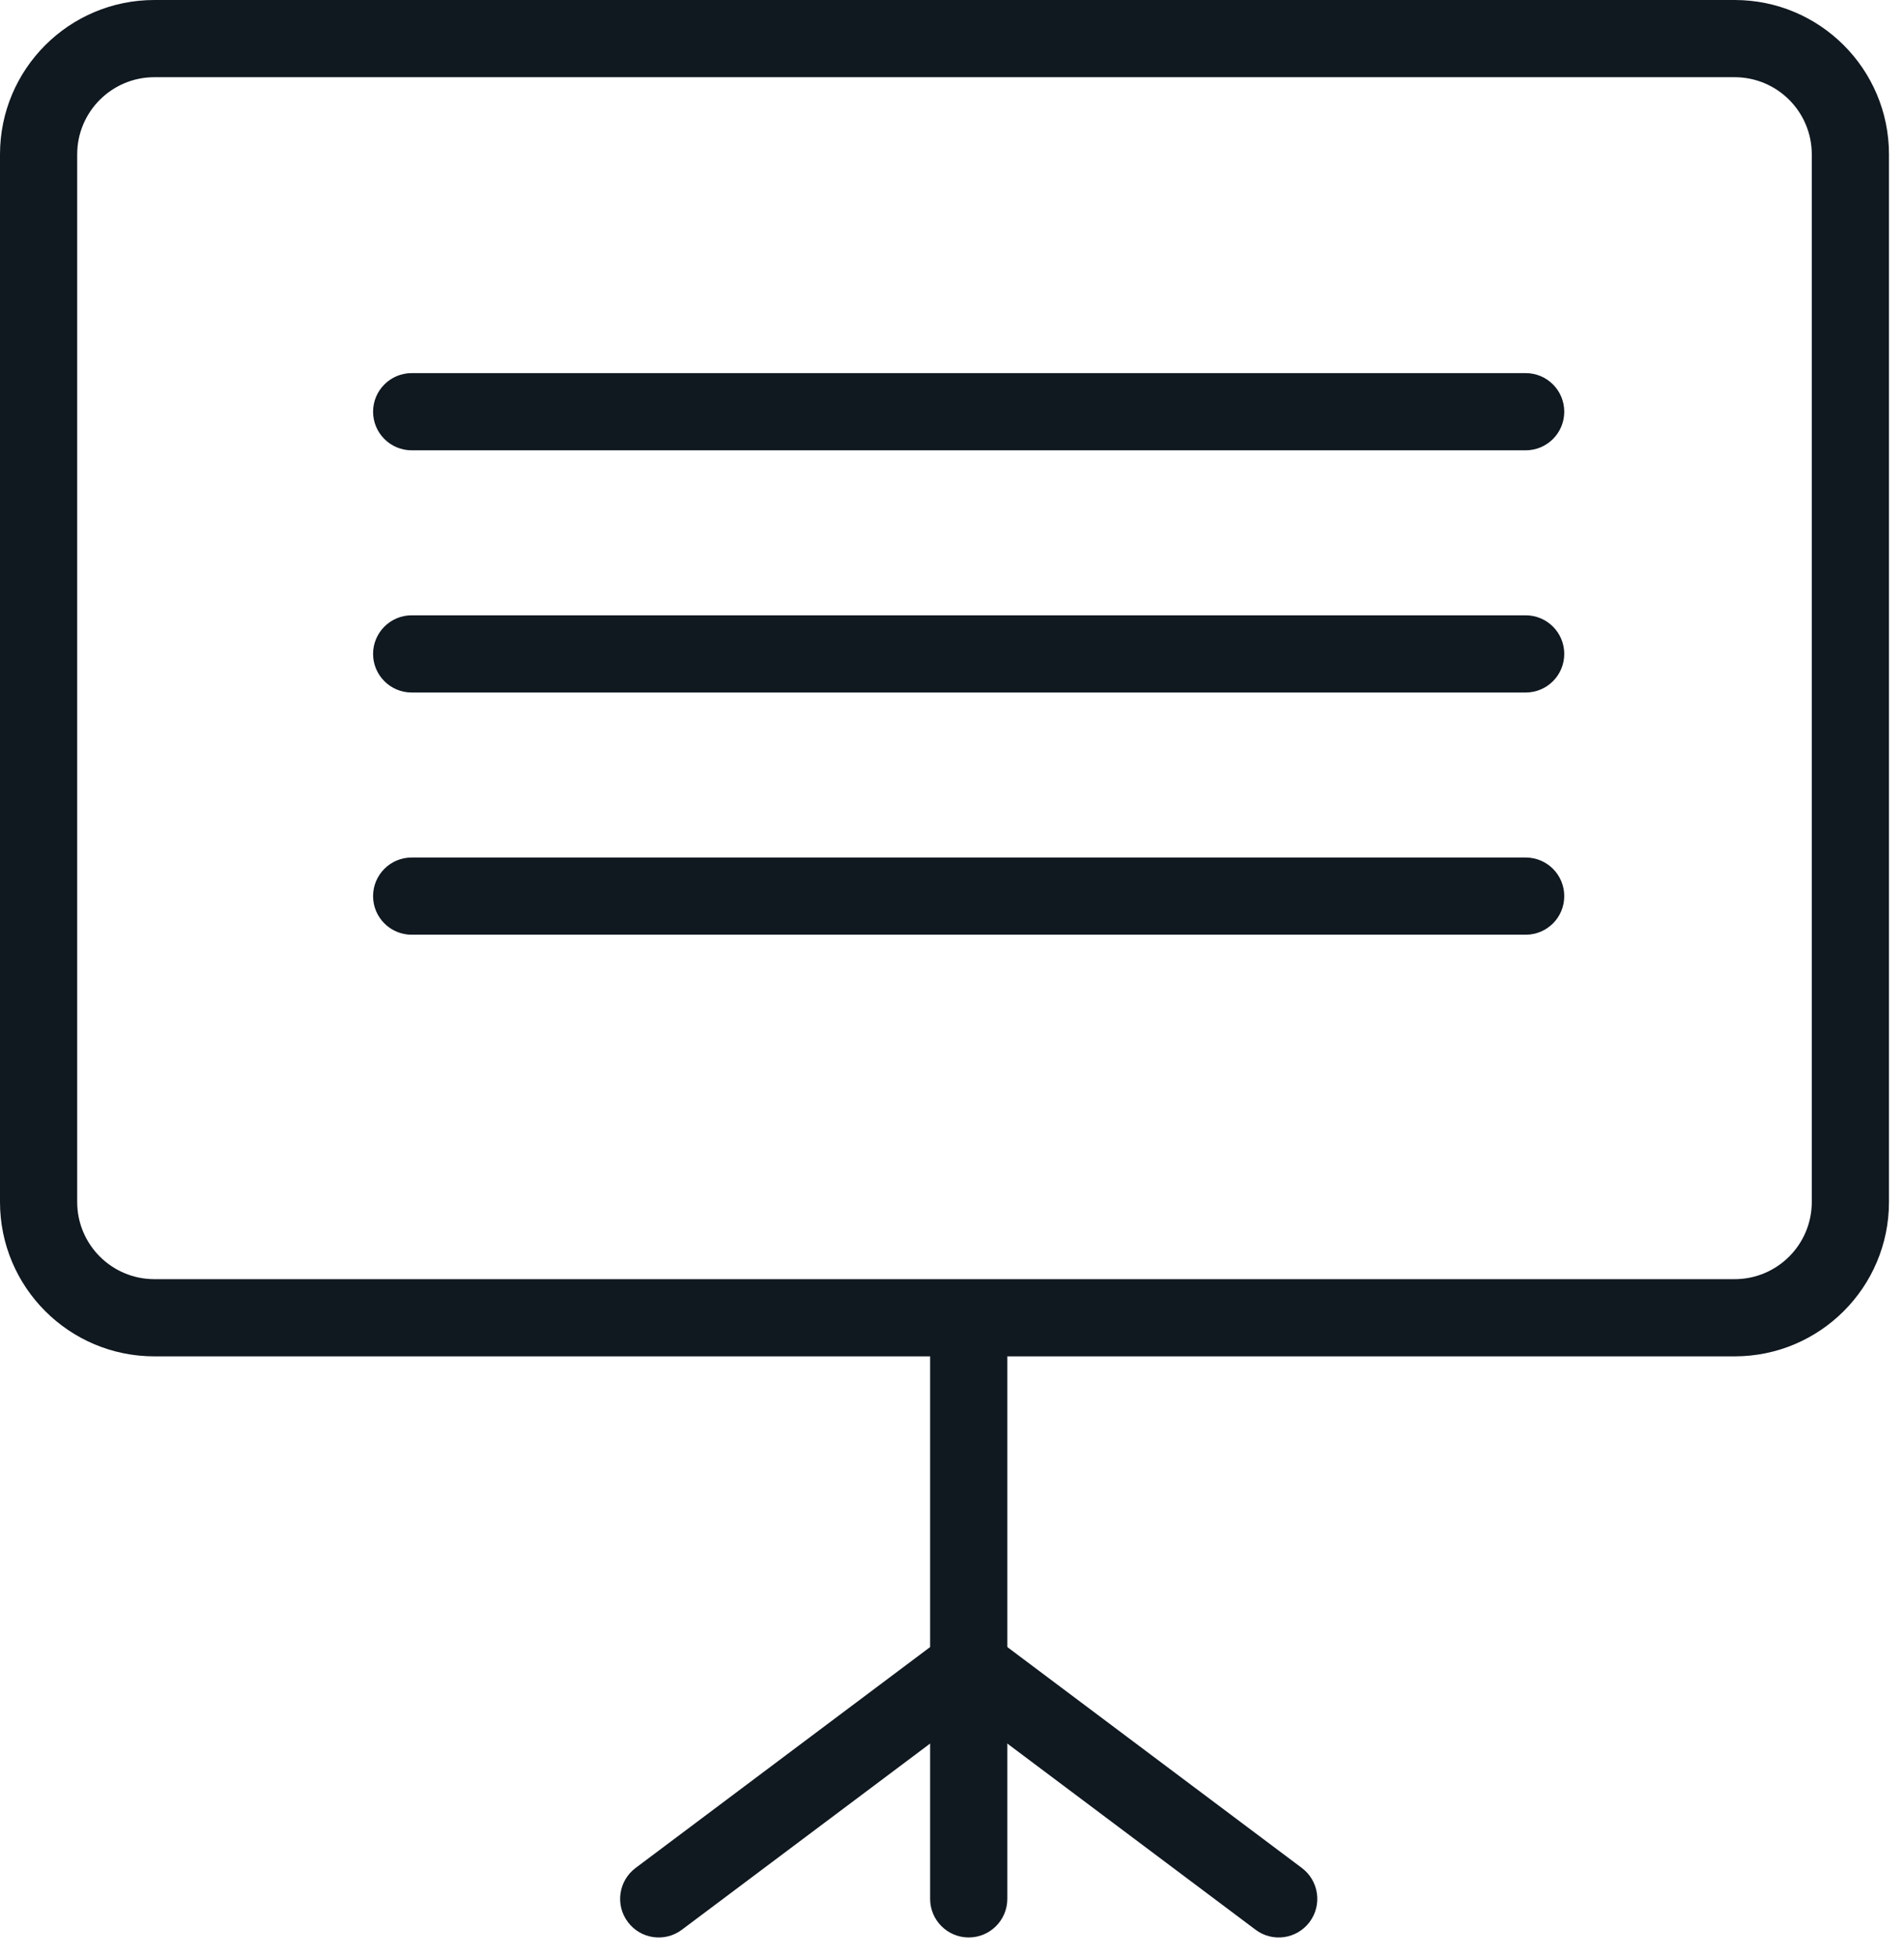
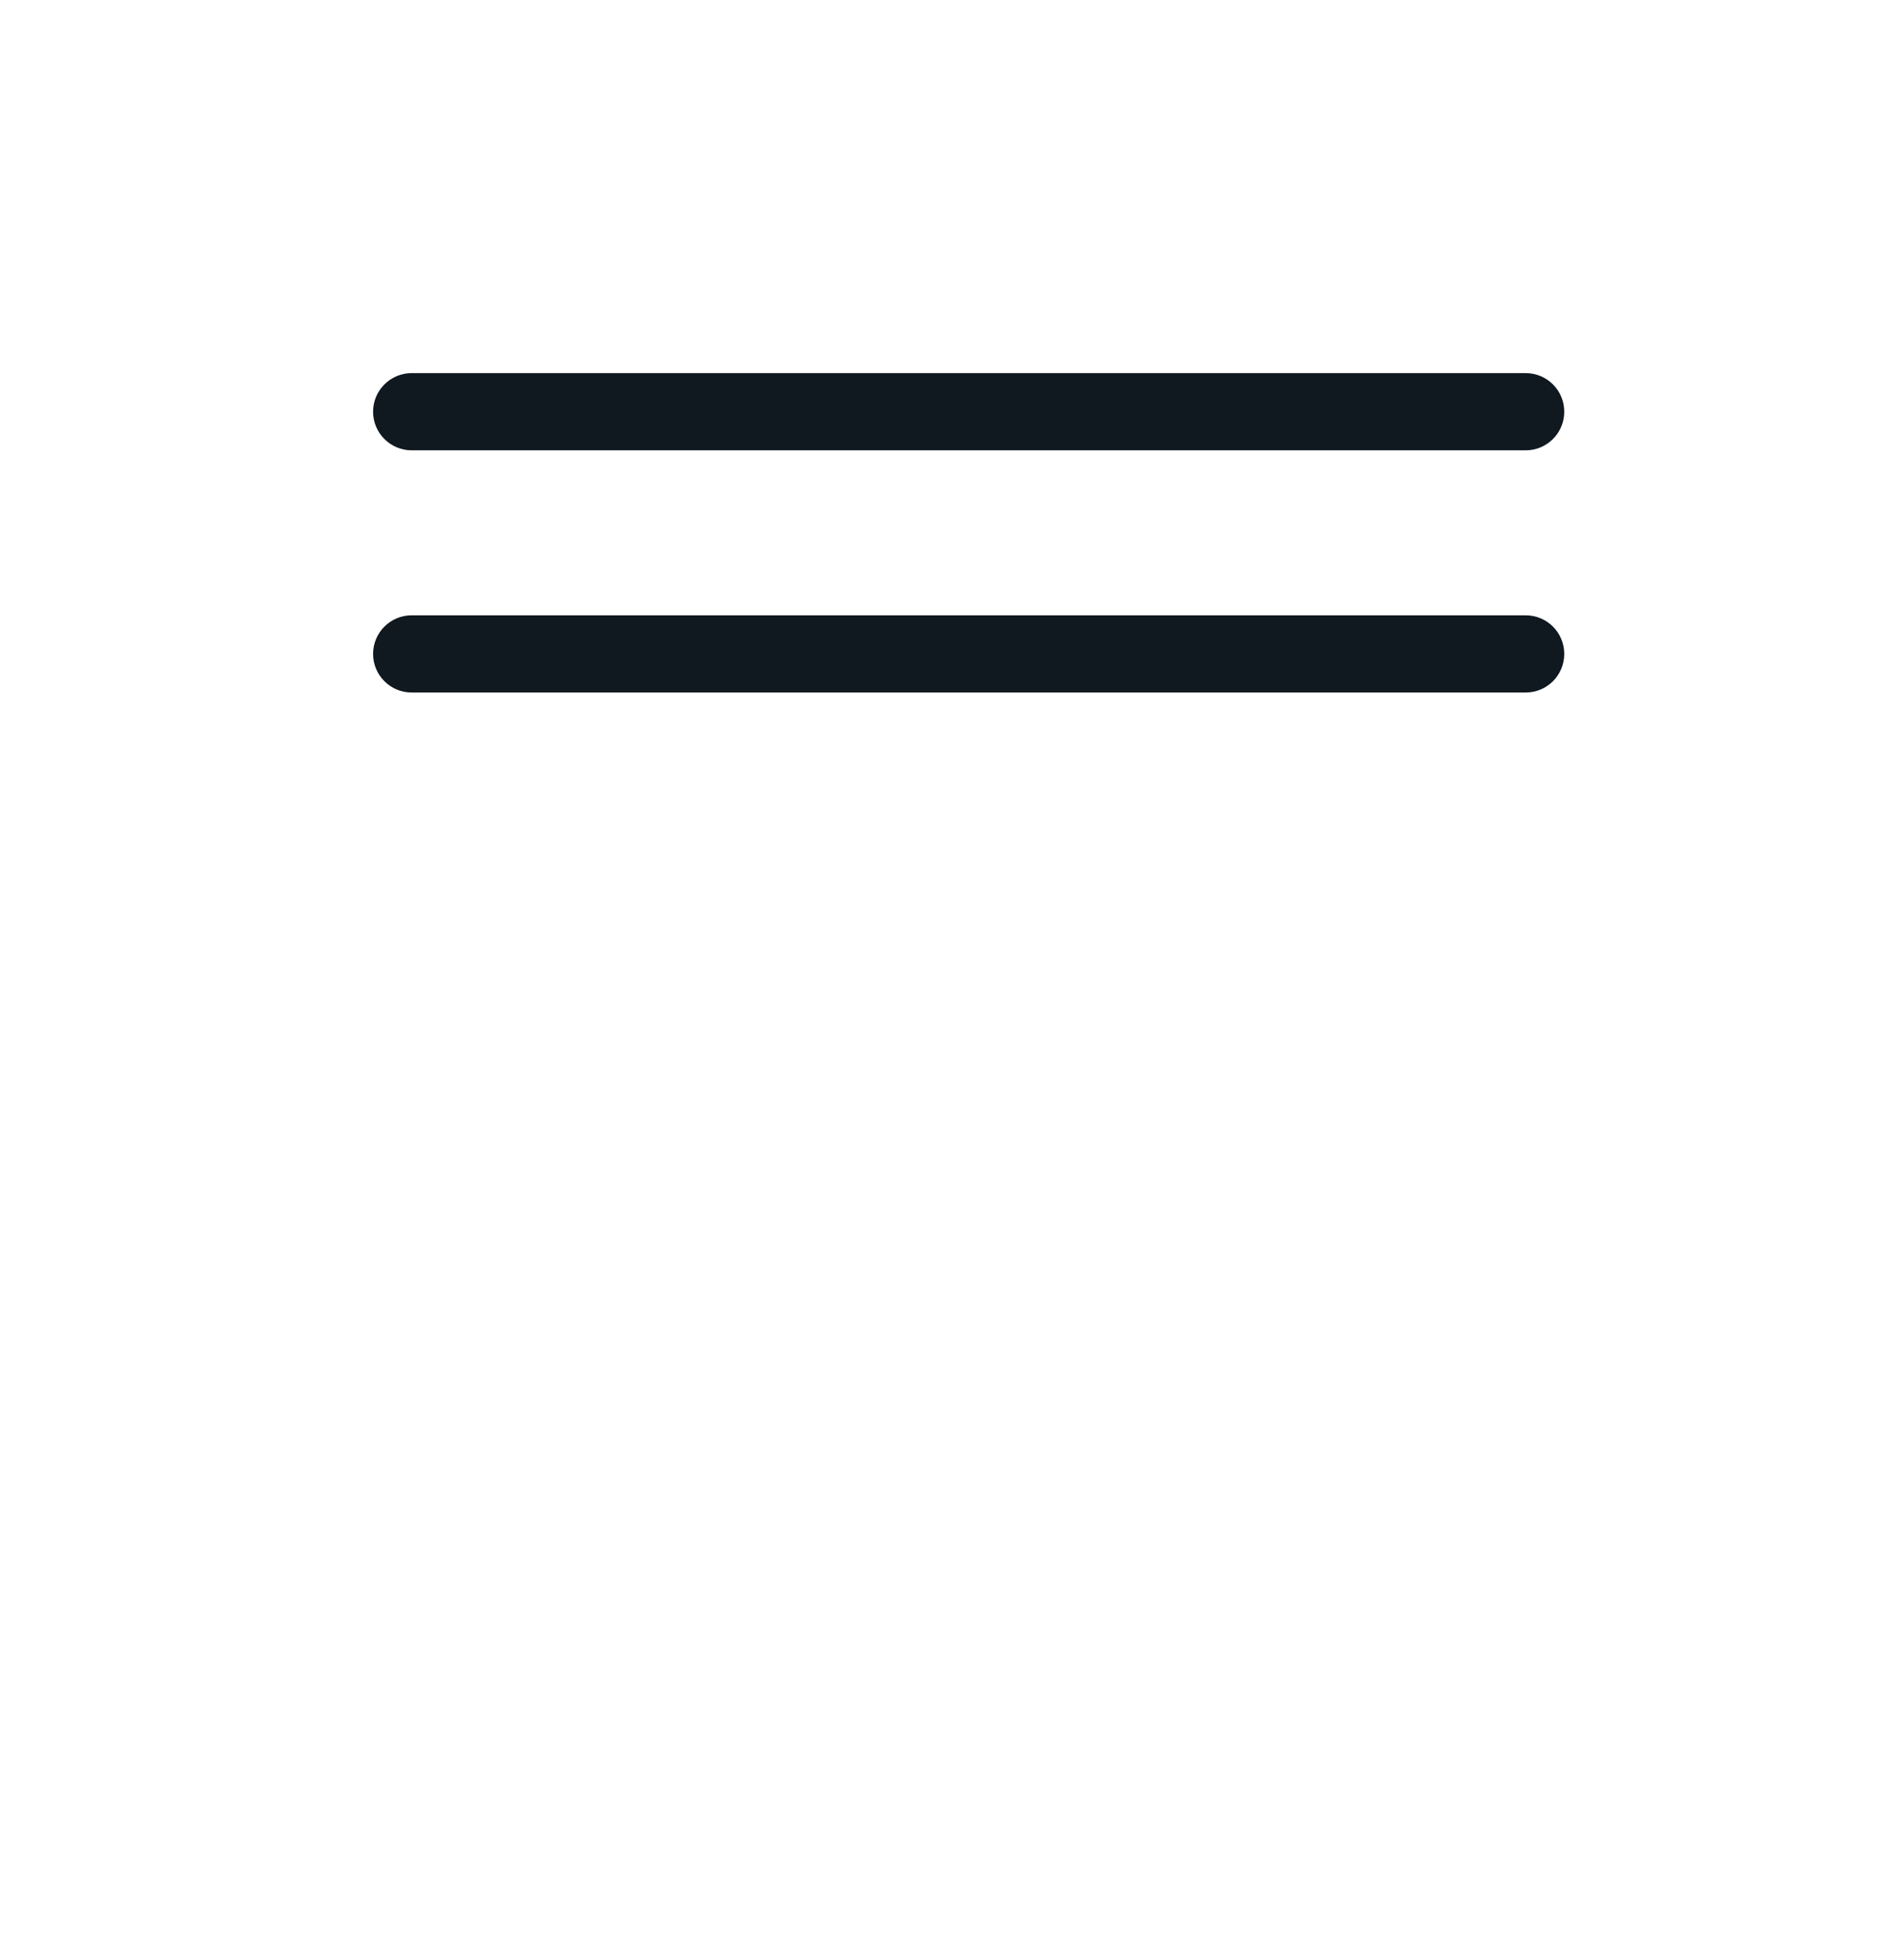
<svg xmlns="http://www.w3.org/2000/svg" width="37" height="38" viewBox="0 0 37 38" fill="none">
-   <path fill-rule="evenodd" clip-rule="evenodd" d="M33.708 1.5H3C2.172 1.5 1.5 2.172 1.5 3V23.355C1.5 24.183 2.172 24.855 3 24.855H33.708C34.537 24.855 35.208 24.183 35.208 23.355V3C35.208 2.172 34.537 1.5 33.708 1.5ZM3 0C1.343 0 0 1.343 0 3V23.355C0 25.011 1.343 26.355 3 26.355H33.708C35.365 26.355 36.708 25.011 36.708 23.355V3C36.708 1.343 35.365 0 33.708 0H3Z" fill="#101820" />
-   <path fill-rule="evenodd" clip-rule="evenodd" d="M18.825 25.605C19.239 25.605 19.575 25.94 19.575 26.355V36.896C19.575 37.31 19.239 37.646 18.825 37.646C18.41 37.646 18.075 37.31 18.075 36.896V26.355C18.075 25.94 18.41 25.605 18.825 25.605Z" fill="#101820" />
-   <path fill-rule="evenodd" clip-rule="evenodd" d="M18.825 31.441L25.299 36.296C25.63 36.545 25.697 37.015 25.449 37.346C25.2 37.678 24.73 37.745 24.399 37.496L18.825 33.316L13.251 37.496C12.919 37.745 12.449 37.678 12.201 37.346C11.952 37.015 12.02 36.545 12.351 36.296L18.825 31.441Z" fill="#101820" />
  <path fill-rule="evenodd" clip-rule="evenodd" d="M7.25 8C7.25 7.586 7.586 7.25 8 7.25H29.648C30.063 7.25 30.398 7.586 30.398 8C30.398 8.414 30.063 8.75 29.648 8.75H8C7.586 8.75 7.25 8.414 7.25 8Z" fill="#101820" />
  <path fill-rule="evenodd" clip-rule="evenodd" d="M7.25 12.706C7.25 12.292 7.586 11.956 8 11.956H29.648C30.063 11.956 30.398 12.292 30.398 12.706C30.398 13.12 30.063 13.456 29.648 13.456H8C7.586 13.456 7.25 13.12 7.25 12.706Z" fill="#101820" />
-   <path fill-rule="evenodd" clip-rule="evenodd" d="M7.25 17.412C7.25 16.998 7.586 16.662 8 16.662H29.648C30.063 16.662 30.398 16.998 30.398 17.412C30.398 17.827 30.063 18.162 29.648 18.162H8C7.586 18.162 7.25 17.827 7.25 17.412Z" fill="#101820" />
</svg>